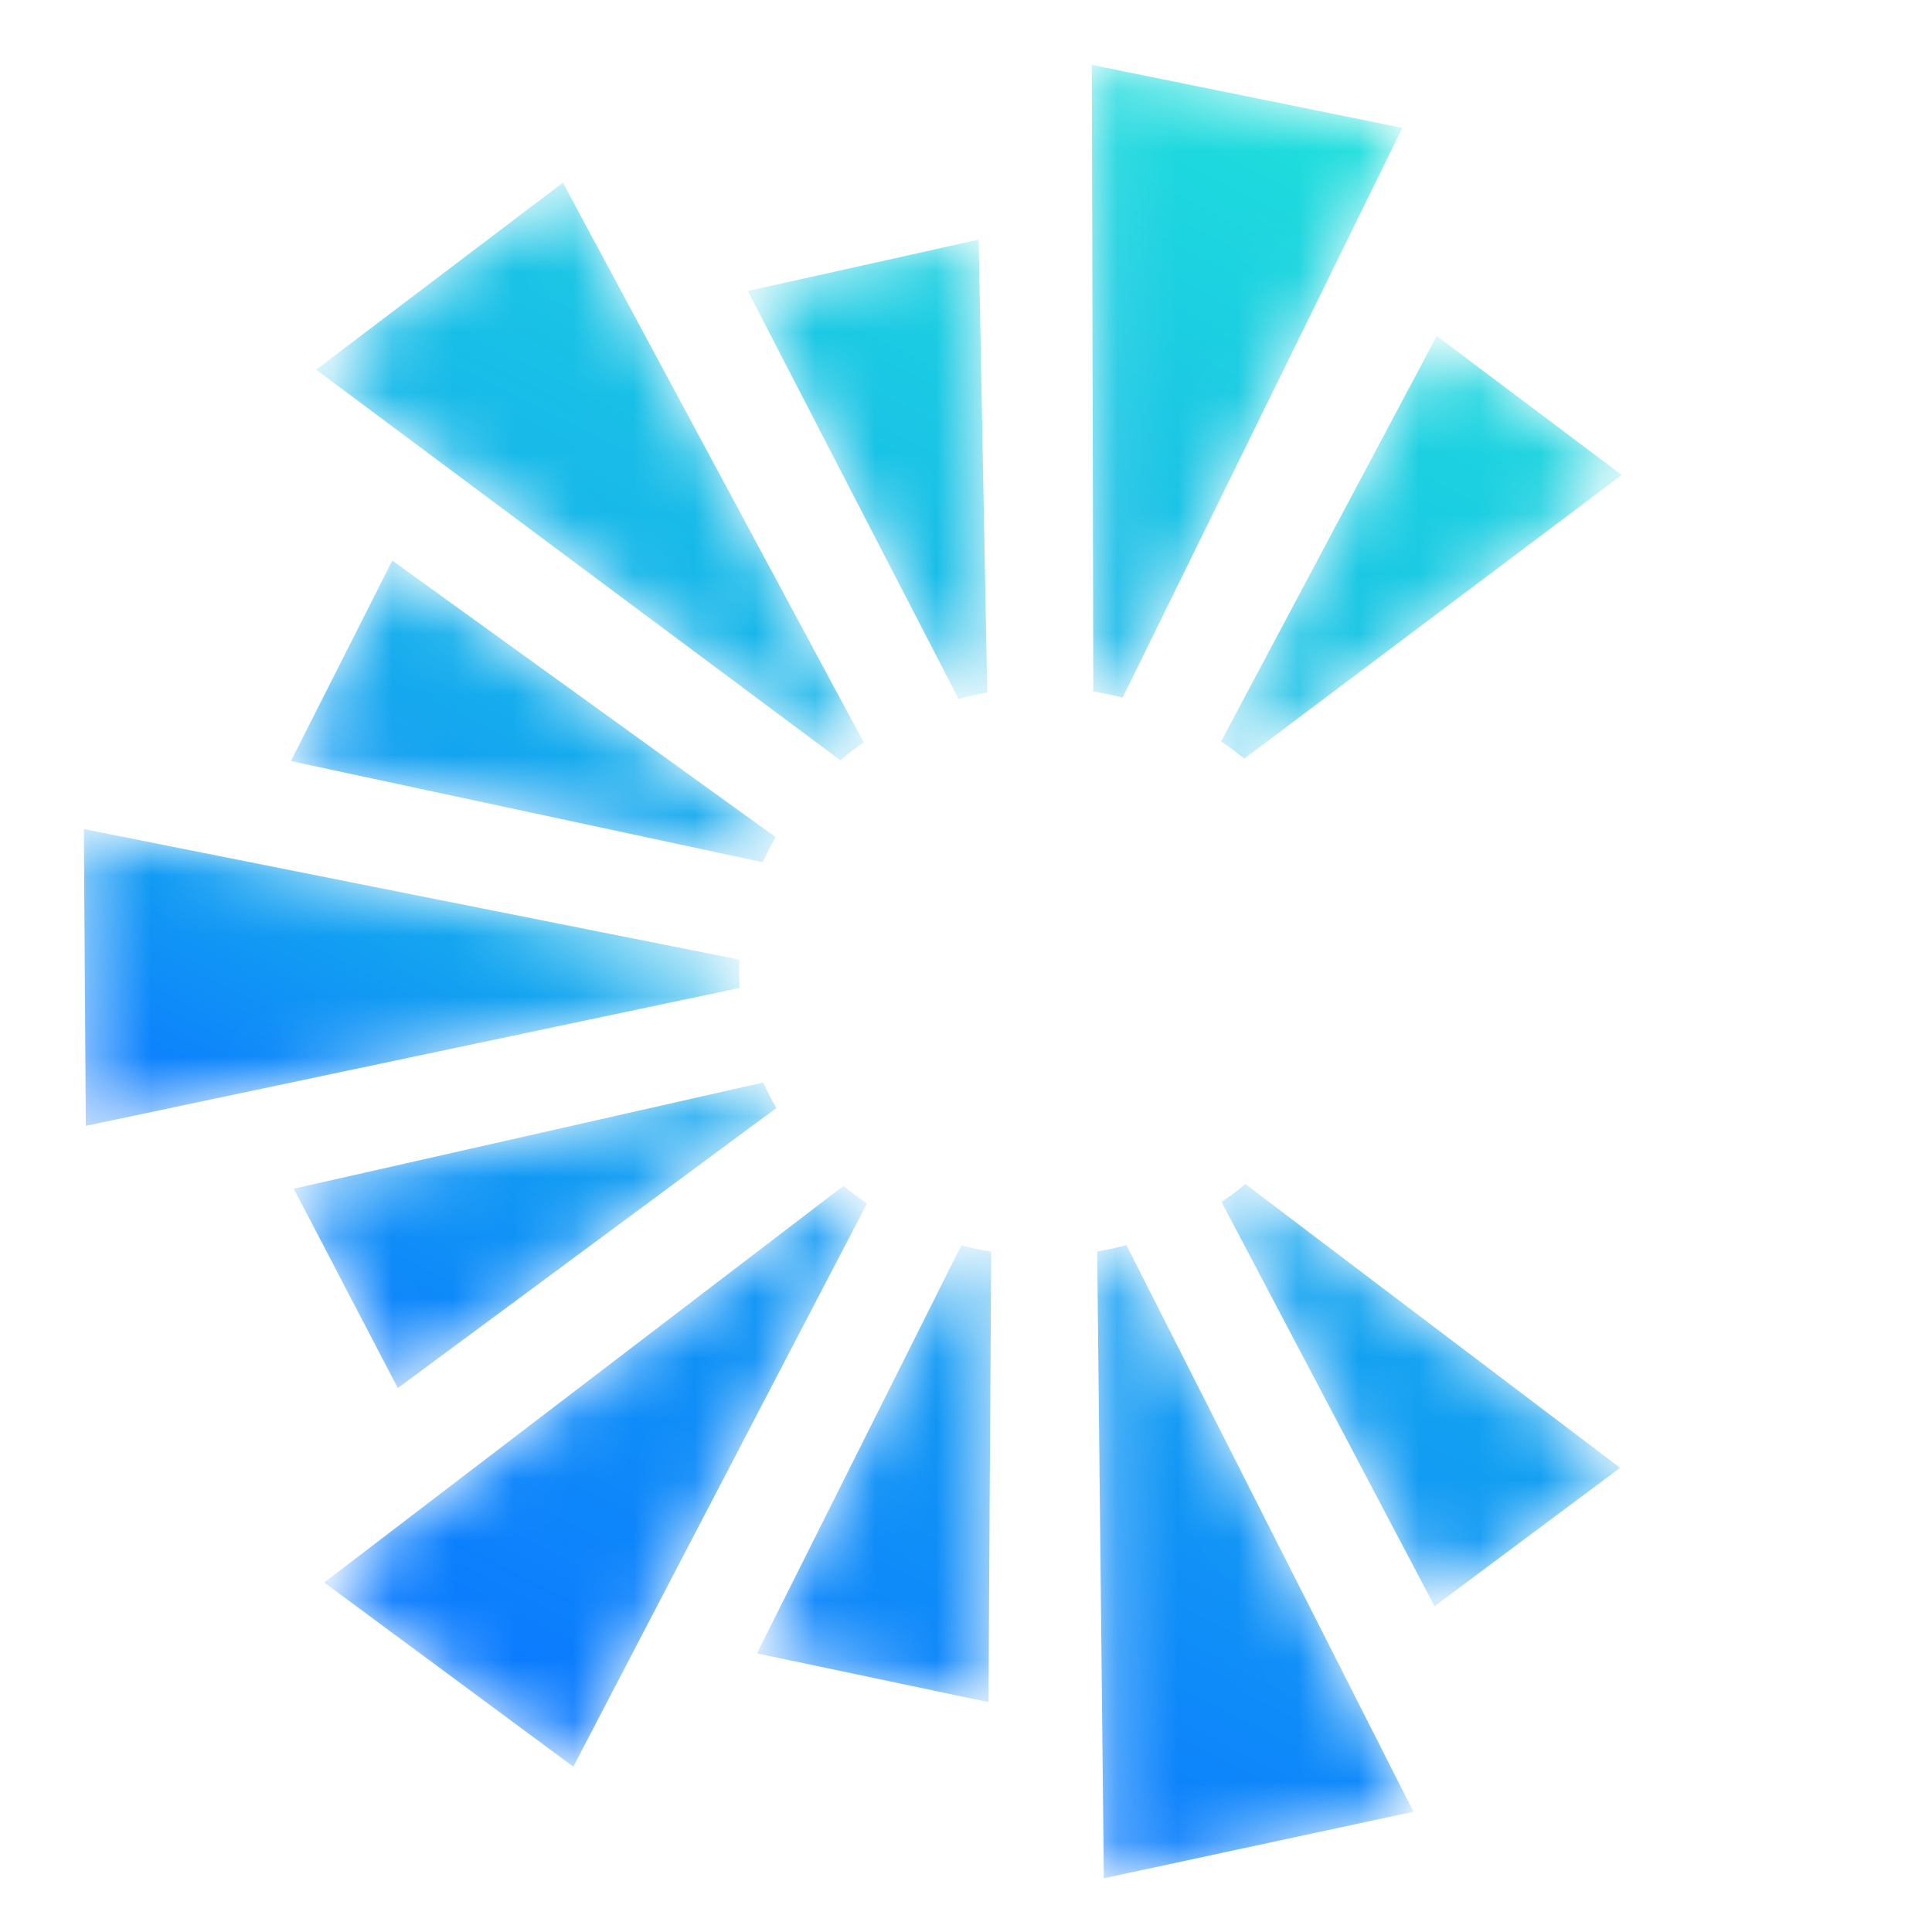
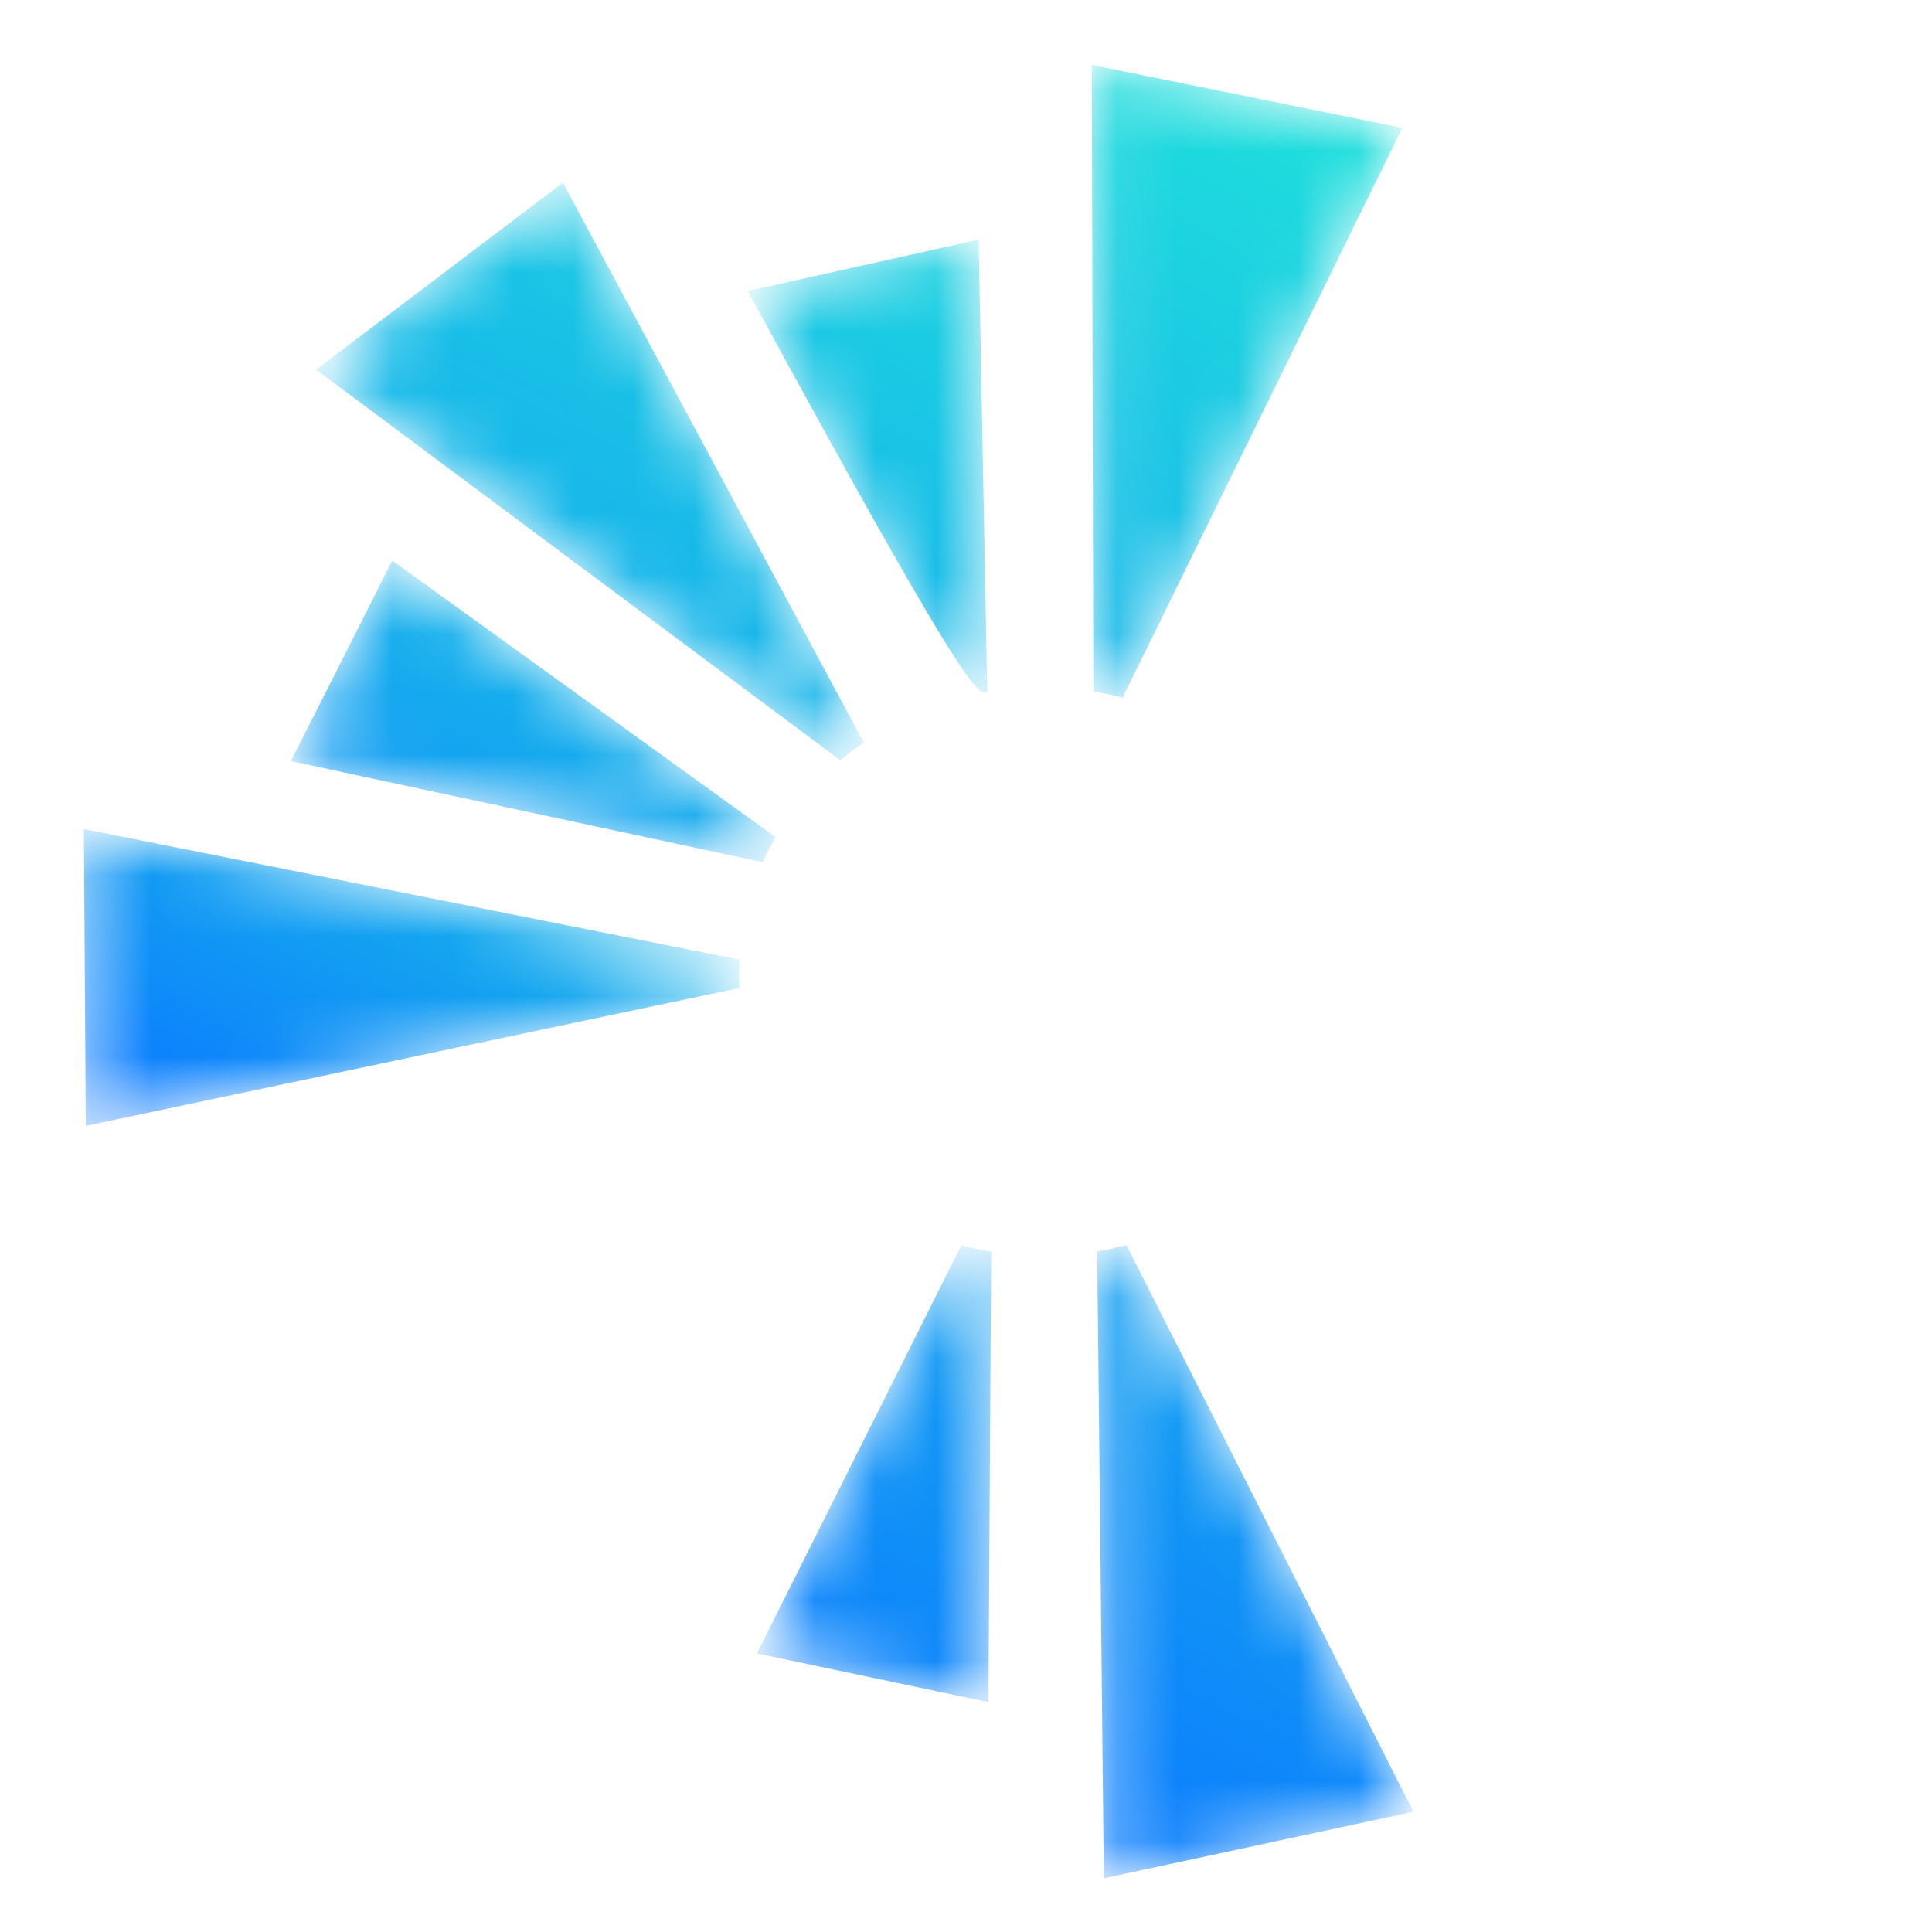
<svg xmlns="http://www.w3.org/2000/svg" width="32" height="32" viewBox="0 0 32 32" fill="none">
  <mask id="mask0_7078_8625" style="mask-type:alpha" maskUnits="userSpaceOnUse" x="18" y="1" width="6" height="11">
    <path d="M18.084 1.075L18.109 11.455C18.189 11.467 18.269 11.482 18.349 11.498C18.432 11.515 18.514 11.534 18.595 11.554L23.227 2.118L18.084 1.075Z" fill="white" />
  </mask>
  <g mask="url(#mask0_7078_8625)">
    <path fill-rule="evenodd" clip-rule="evenodd" d="M18.084 1.075L18.109 11.455C18.189 11.467 18.269 11.482 18.349 11.498C18.432 11.515 18.514 11.534 18.595 11.554L23.227 2.118L18.084 1.075Z" fill="url(#paint0_linear_7078_8625)" />
  </g>
  <mask id="mask1_7078_8625" style="mask-type:alpha" maskUnits="userSpaceOnUse" x="5" y="3" width="10" height="10">
    <path d="M5.236 6.123L13.918 12.592C14.042 12.488 14.172 12.39 14.307 12.298L9.323 3.026L5.236 6.123Z" fill="white" />
  </mask>
  <g mask="url(#mask1_7078_8625)">
    <path fill-rule="evenodd" clip-rule="evenodd" d="M5.236 6.123L13.918 12.592C14.042 12.488 14.172 12.39 14.307 12.298L9.323 3.026L5.236 6.123Z" fill="url(#paint1_linear_7078_8625)" />
  </g>
  <mask id="mask2_7078_8625" style="mask-type:alpha" maskUnits="userSpaceOnUse" x="1" y="13" width="12" height="6">
    <path d="M1.421 18.648L12.251 16.363C12.242 16.208 12.24 16.052 12.248 15.895L1.389 13.732L1.421 18.648Z" fill="white" />
  </mask>
  <g mask="url(#mask2_7078_8625)">
    <path fill-rule="evenodd" clip-rule="evenodd" d="M1.421 18.648L12.251 16.363C12.242 16.208 12.24 16.052 12.248 15.895L1.389 13.732L1.421 18.648Z" fill="url(#paint2_linear_7078_8625)" />
  </g>
  <mask id="mask3_7078_8625" style="mask-type:alpha" maskUnits="userSpaceOnUse" x="5" y="19" width="10" height="11">
    <path d="M5.37 26.211L9.496 29.262L14.361 19.933C14.224 19.842 14.094 19.745 13.968 19.644L5.37 26.211Z" fill="white" />
  </mask>
  <g mask="url(#mask3_7078_8625)">
-     <path fill-rule="evenodd" clip-rule="evenodd" d="M5.37 26.211L9.496 29.262L14.361 19.933C14.224 19.842 14.094 19.745 13.968 19.644L5.37 26.211Z" fill="url(#paint3_linear_7078_8625)" />
-   </g>
+     </g>
  <mask id="mask4_7078_8625" style="mask-type:alpha" maskUnits="userSpaceOnUse" x="18" y="20" width="6" height="12">
    <path d="M18.173 20.728L18.283 31.11L23.411 30.008L18.657 20.623C18.499 20.666 18.337 20.701 18.173 20.728Z" fill="white" />
  </mask>
  <g mask="url(#mask4_7078_8625)">
    <path fill-rule="evenodd" clip-rule="evenodd" d="M18.173 20.728L18.283 31.11L23.411 30.008L18.657 20.623C18.499 20.666 18.337 20.701 18.173 20.728Z" fill="url(#paint4_linear_7078_8625)" />
  </g>
  <mask id="mask5_7078_8625" style="mask-type:alpha" maskUnits="userSpaceOnUse" x="12" y="3" width="5" height="9">
    <path d="M12.386 4.82L15.877 11.576C16.033 11.533 16.192 11.498 16.352 11.47L16.21 3.969L12.386 4.82Z" fill="white" />
  </mask>
  <g mask="url(#mask5_7078_8625)">
-     <path fill-rule="evenodd" clip-rule="evenodd" d="M12.386 4.82L15.877 11.576C16.033 11.533 16.192 11.498 16.352 11.47L16.21 3.969L12.386 4.82Z" fill="url(#paint5_linear_7078_8625)" />
+     <path fill-rule="evenodd" clip-rule="evenodd" d="M12.386 4.82C16.033 11.533 16.192 11.498 16.352 11.47L16.21 3.969L12.386 4.82Z" fill="url(#paint5_linear_7078_8625)" />
  </g>
  <mask id="mask6_7078_8625" style="mask-type:alpha" maskUnits="userSpaceOnUse" x="4" y="9" width="9" height="6">
    <path d="M4.818 12.606L12.633 14.281C12.697 14.138 12.768 14 12.845 13.865L6.498 9.285L4.818 12.606Z" fill="white" />
  </mask>
  <g mask="url(#mask6_7078_8625)">
    <path fill-rule="evenodd" clip-rule="evenodd" d="M4.818 12.606L12.633 14.281C12.697 14.138 12.768 14 12.845 13.865L6.498 9.285L4.818 12.606Z" fill="url(#paint6_linear_7078_8625)" />
  </g>
  <mask id="mask7_7078_8625" style="mask-type:alpha" maskUnits="userSpaceOnUse" x="4" y="17" width="9" height="6">
    <path d="M4.866 19.689L6.589 22.991L12.86 18.352C12.779 18.215 12.706 18.074 12.641 17.93L4.866 19.689Z" fill="white" />
  </mask>
  <g mask="url(#mask7_7078_8625)">
-     <path fill-rule="evenodd" clip-rule="evenodd" d="M4.866 19.689L6.589 22.991L12.859 18.352C12.779 18.215 12.706 18.074 12.641 17.93L4.866 19.689Z" fill="url(#paint7_linear_7078_8625)" />
-   </g>
+     </g>
  <mask id="mask8_7078_8625" style="mask-type:alpha" maskUnits="userSpaceOnUse" x="12" y="20" width="5" height="9">
    <path d="M12.537 27.385L16.372 28.193L16.417 20.732C16.348 20.721 16.28 20.709 16.21 20.695C16.113 20.675 16.017 20.652 15.922 20.628L12.537 27.385Z" fill="white" />
  </mask>
  <g mask="url(#mask8_7078_8625)">
    <path fill-rule="evenodd" clip-rule="evenodd" d="M12.537 27.385L16.372 28.193L16.417 20.732C16.348 20.721 16.28 20.709 16.21 20.695C16.113 20.675 16.017 20.652 15.922 20.628L12.537 27.385Z" fill="url(#paint8_linear_7078_8625)" />
  </g>
  <mask id="mask9_7078_8625" style="mask-type:alpha" maskUnits="userSpaceOnUse" x="20" y="19" width="7" height="8">
    <path d="M20.232 19.908L23.761 26.604L26.834 24.312L20.627 19.612C20.5 19.717 20.369 19.816 20.232 19.908Z" fill="white" />
  </mask>
  <g mask="url(#mask9_7078_8625)">
-     <path fill-rule="evenodd" clip-rule="evenodd" d="M20.232 19.908L23.761 26.604L26.834 24.312L20.627 19.612C20.5 19.717 20.369 19.816 20.232 19.908Z" fill="url(#paint9_linear_7078_8625)" />
-   </g>
+     </g>
  <mask id="mask10_7078_8625" style="mask-type:alpha" maskUnits="userSpaceOnUse" x="20" y="5" width="7" height="8">
-     <path d="M20.226 12.279C20.359 12.369 20.487 12.465 20.609 12.566L26.861 7.867L23.797 5.565L20.226 12.279Z" fill="white" />
-   </mask>
+     </mask>
  <g mask="url(#mask10_7078_8625)">
-     <path fill-rule="evenodd" clip-rule="evenodd" d="M20.226 12.279C20.359 12.369 20.487 12.465 20.609 12.566L26.861 7.867L23.797 5.565L20.226 12.279Z" fill="url(#paint10_linear_7078_8625)" />
-   </g>
+     </g>
  <defs>
    <linearGradient id="paint0_linear_7078_8625" x1="20.792" y1="0.663" x2="9.028" y2="23.715" gradientUnits="userSpaceOnUse">
      <stop stop-color="#1FE1DB" />
      <stop offset="1" stop-color="#0B79FF" />
    </linearGradient>
    <linearGradient id="paint1_linear_7078_8625" x1="14.778" y1="-1.701" x2="1.593" y2="24.134" gradientUnits="userSpaceOnUse">
      <stop stop-color="#1FE1DB" />
      <stop offset="1" stop-color="#0B79FF" />
    </linearGradient>
    <linearGradient id="paint2_linear_7078_8625" x1="15.829" y1="12.339" x2="10.519" y2="22.744" gradientUnits="userSpaceOnUse">
      <stop stop-color="#1FE1DB" />
      <stop offset="1" stop-color="#0B79FF" />
    </linearGradient>
    <linearGradient id="paint3_linear_7078_8625" x1="19.833" y1="0.719" x2="6.268" y2="27.299" gradientUnits="userSpaceOnUse">
      <stop stop-color="#1FE1DB" />
      <stop offset="1" stop-color="#0B79FF" />
    </linearGradient>
    <linearGradient id="paint4_linear_7078_8625" x1="23.297" y1="5.7" x2="11.663" y2="28.496" gradientUnits="userSpaceOnUse">
      <stop stop-color="#1FE1DB" />
      <stop offset="1" stop-color="#0B79FF" />
    </linearGradient>
    <linearGradient id="paint5_linear_7078_8625" x1="15.553" y1="-0.381" x2="3.852" y2="22.546" gradientUnits="userSpaceOnUse">
      <stop stop-color="#1FE1DB" />
      <stop offset="1" stop-color="#0B79FF" />
    </linearGradient>
    <linearGradient id="paint6_linear_7078_8625" x1="16.334" y1="6.645" x2="9.168" y2="20.686" gradientUnits="userSpaceOnUse">
      <stop stop-color="#1FE1DB" />
      <stop offset="1" stop-color="#0B79FF" />
    </linearGradient>
    <linearGradient id="paint7_linear_7078_8625" x1="18.923" y1="11.981" x2="11.523" y2="26.481" gradientUnits="userSpaceOnUse">
      <stop stop-color="#1FE1DB" />
      <stop offset="1" stop-color="#0B79FF" />
    </linearGradient>
    <linearGradient id="paint8_linear_7078_8625" x1="17.734" y1="3.43" x2="5.897" y2="26.624" gradientUnits="userSpaceOnUse">
      <stop stop-color="#1FE1DB" />
      <stop offset="1" stop-color="#0B79FF" />
    </linearGradient>
    <linearGradient id="paint9_linear_7078_8625" x1="30.683" y1="6.394" x2="17.496" y2="32.235" gradientUnits="userSpaceOnUse">
      <stop stop-color="#1FE1DB" />
      <stop offset="1" stop-color="#0B79FF" />
    </linearGradient>
    <linearGradient id="paint10_linear_7078_8625" x1="26.557" y1="3.501" x2="12.924" y2="30.213" gradientUnits="userSpaceOnUse">
      <stop stop-color="#1FE1DB" />
      <stop offset="1" stop-color="#0B79FF" />
    </linearGradient>
  </defs>
</svg>